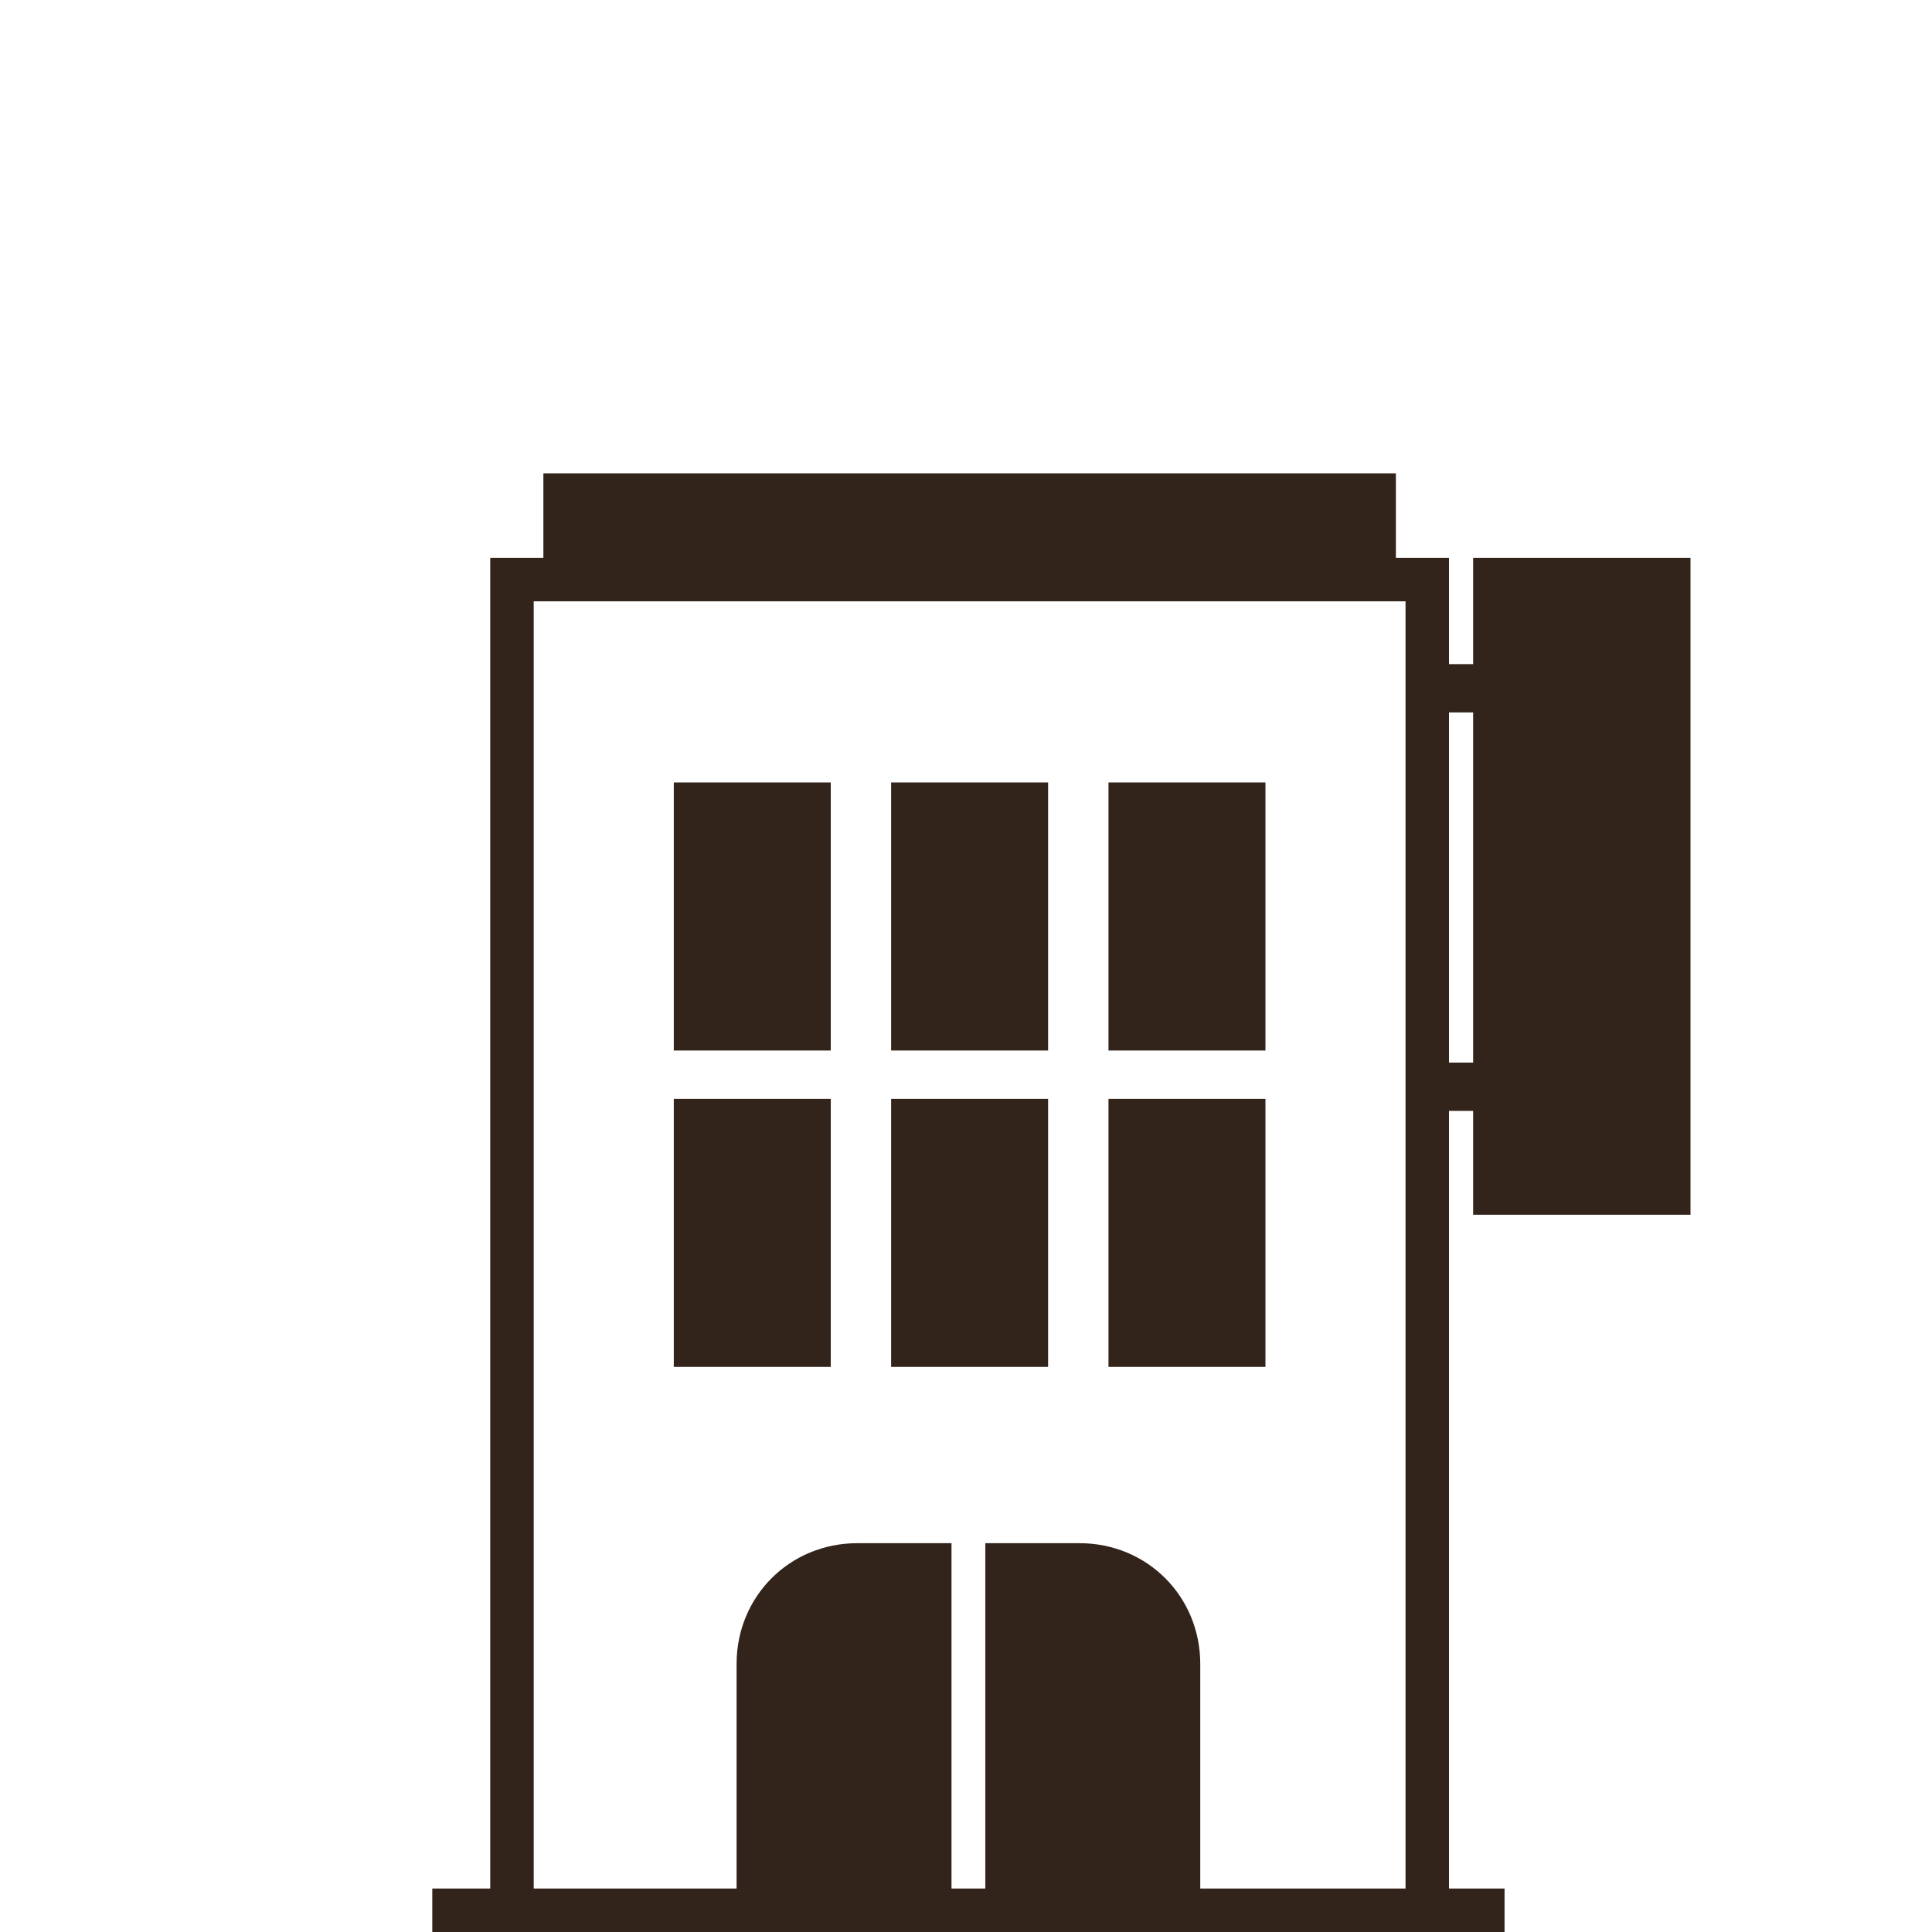
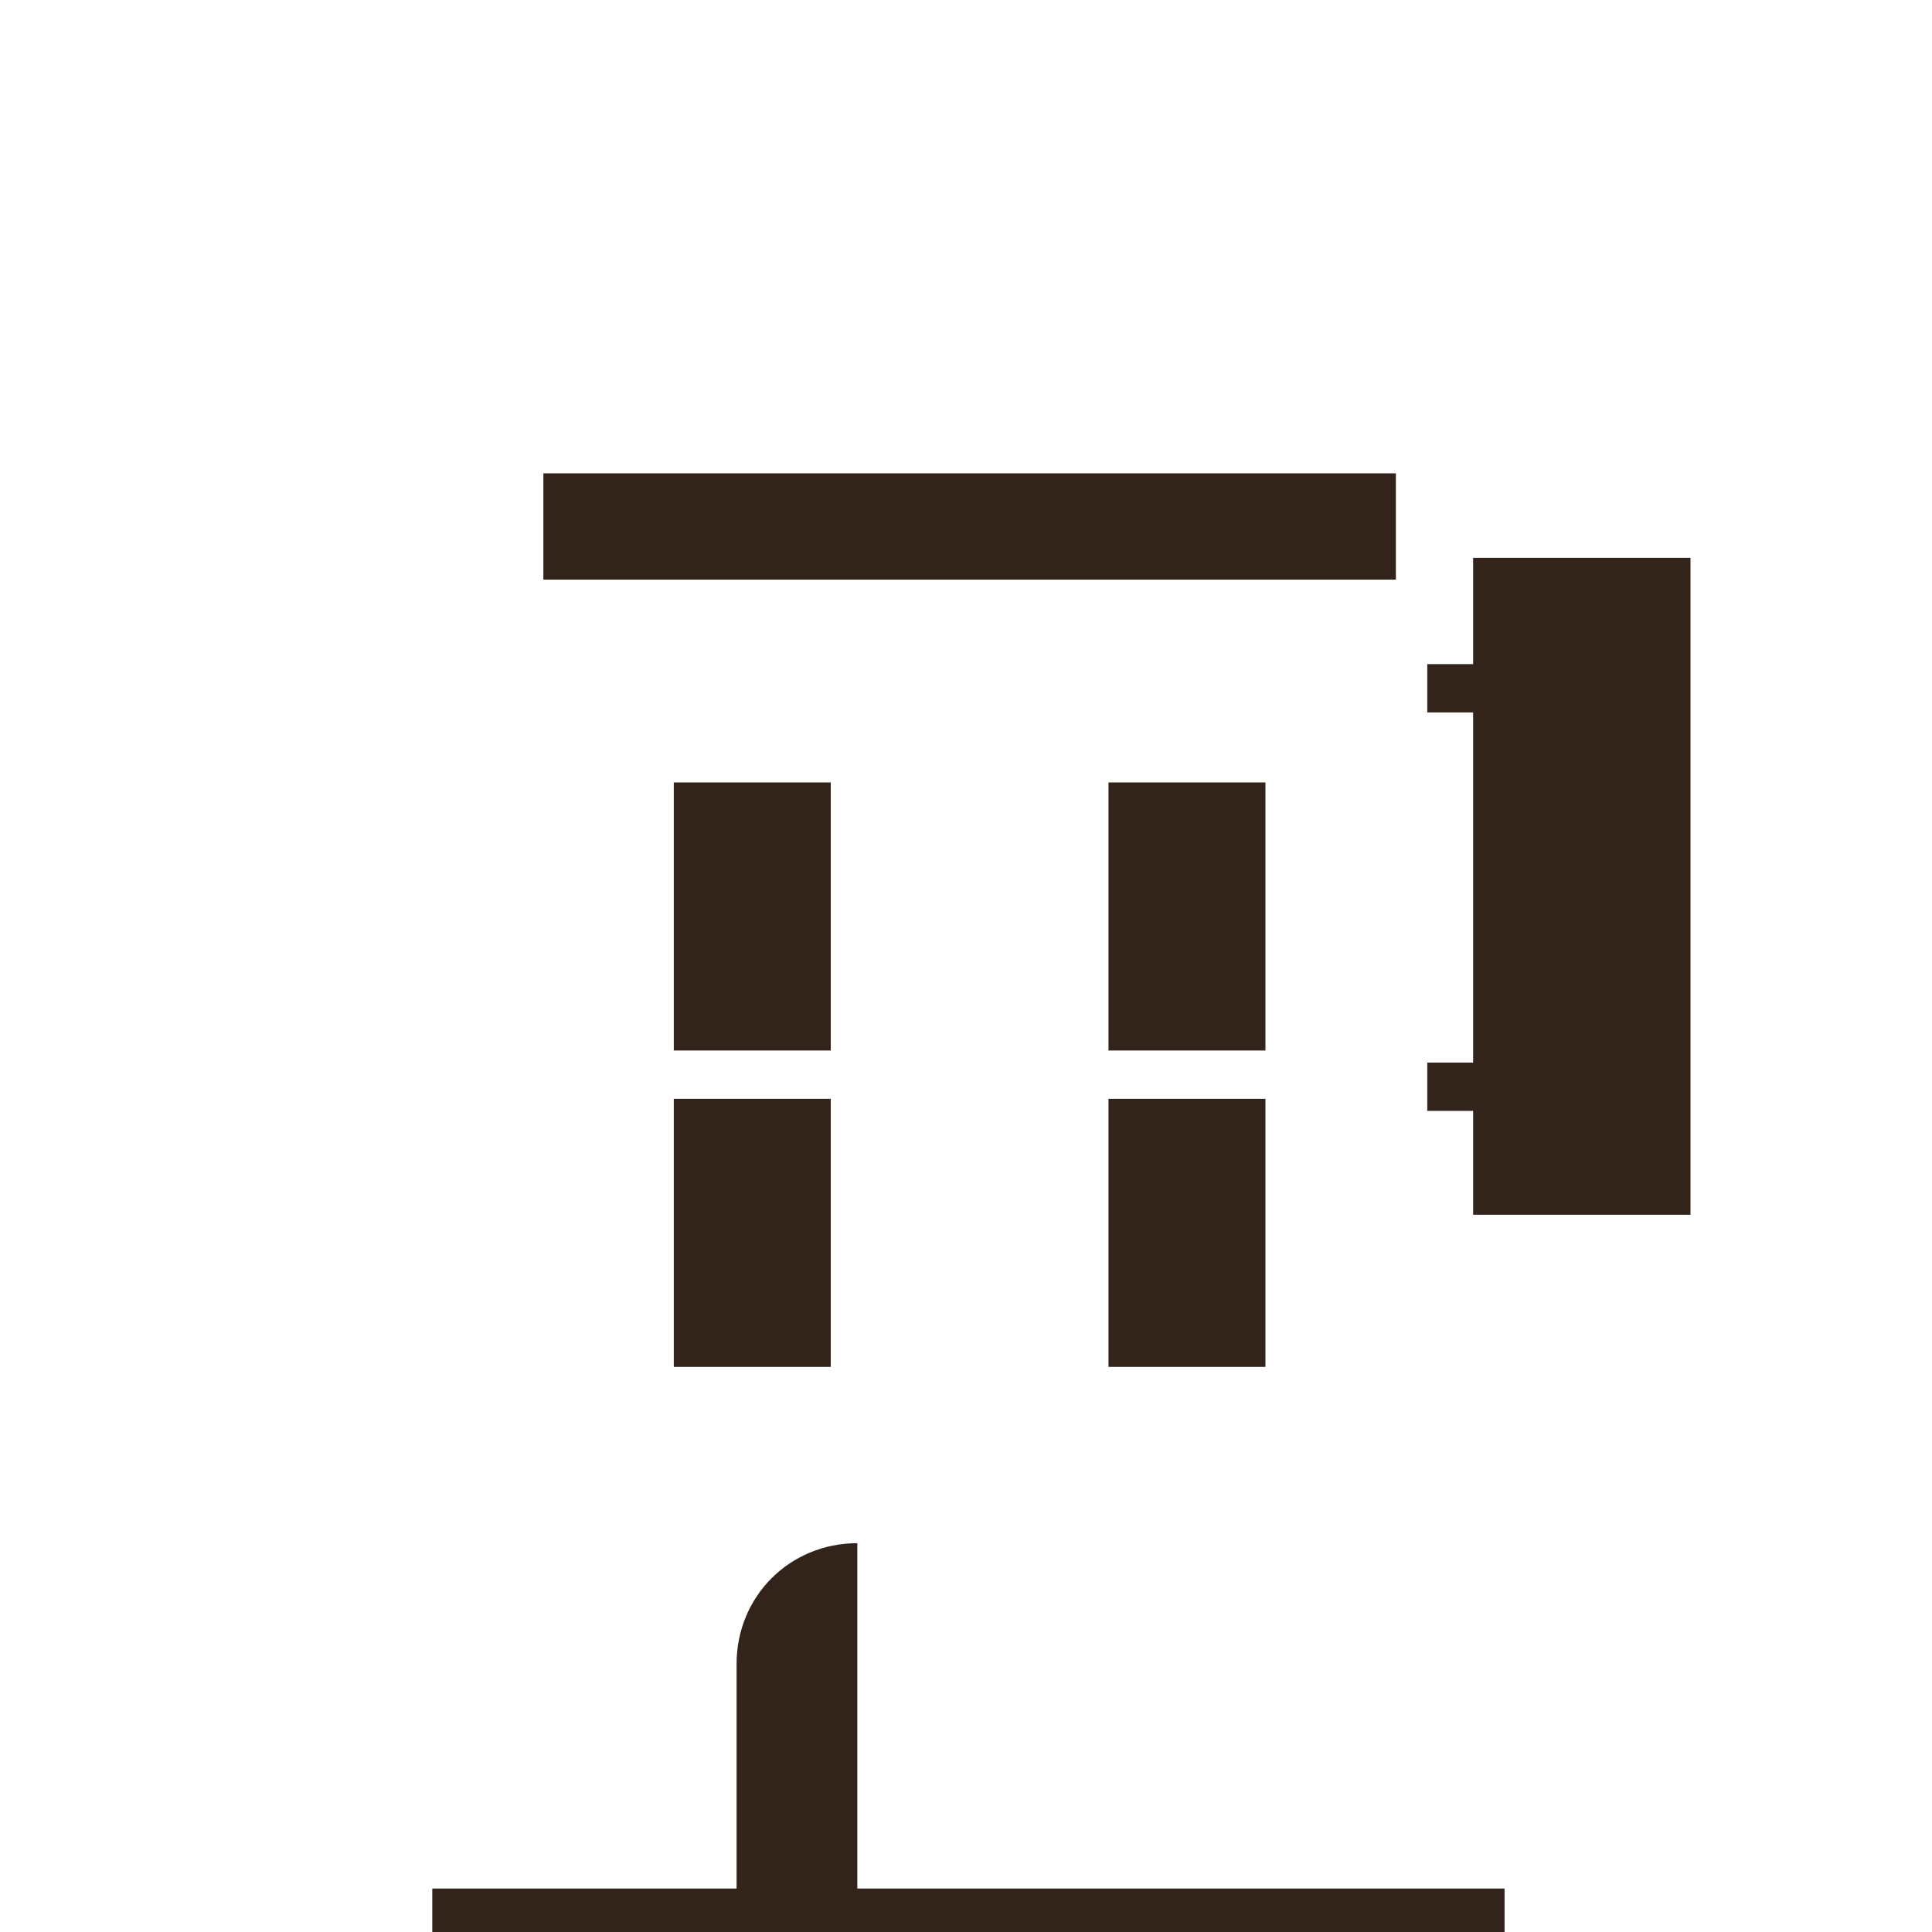
<svg xmlns="http://www.w3.org/2000/svg" version="1.1" id="レイヤー_1" x="0px" y="0px" viewBox="0 0 80 80" style="enable-background:new 0 0 80 80;" xml:space="preserve">
  <style type="text/css">
	.st0{fill:#33241B;}
</style>
  <g>
-     <polygon class="st0" points="60,78.9 58.2,78.9 58.2,24.9 22.1,24.9 22.1,78.9 20.3,78.9 20.3,23.1 60,23.1  " />
    <rect x="17.9" y="78.2" class="st0" width="44.4" height="1.8" />
    <g>
-       <path class="st0" d="M39.4,79.1h-8.9V68.9c0-2.8,2.2-5,5-5h3.9V79.1z" />
-       <path class="st0" d="M40.8,79.1h8.9V68.9c0-2.8-2.2-5-5-5h-3.9C40.8,63.9,40.8,79.1,40.8,79.1z" />
+       <path class="st0" d="M39.4,79.1h-8.9V68.9c0-2.8,2.2-5,5-5V79.1z" />
    </g>
    <g>
      <rect x="27.9" y="32.4" class="st0" width="6.5" height="11.1" />
-       <rect x="36.9" y="32.4" class="st0" width="6.5" height="11.1" />
      <rect x="45.9" y="32.4" class="st0" width="6.5" height="11.1" />
      <rect x="27.9" y="45.5" class="st0" width="6.5" height="11.1" />
-       <rect x="36.9" y="45.5" class="st0" width="6.5" height="11.1" />
      <rect x="45.9" y="45.5" class="st0" width="6.5" height="11.1" />
    </g>
    <rect x="22.5" y="19.6" class="st0" width="35.3" height="4.4" />
    <rect x="61" y="23.1" class="st0" width="9" height="27.2" />
    <g>
      <rect x="59.1" y="27.5" class="st0" width="2.8" height="2" />
      <rect x="59.1" y="44" class="st0" width="2.8" height="2" />
    </g>
  </g>
</svg>